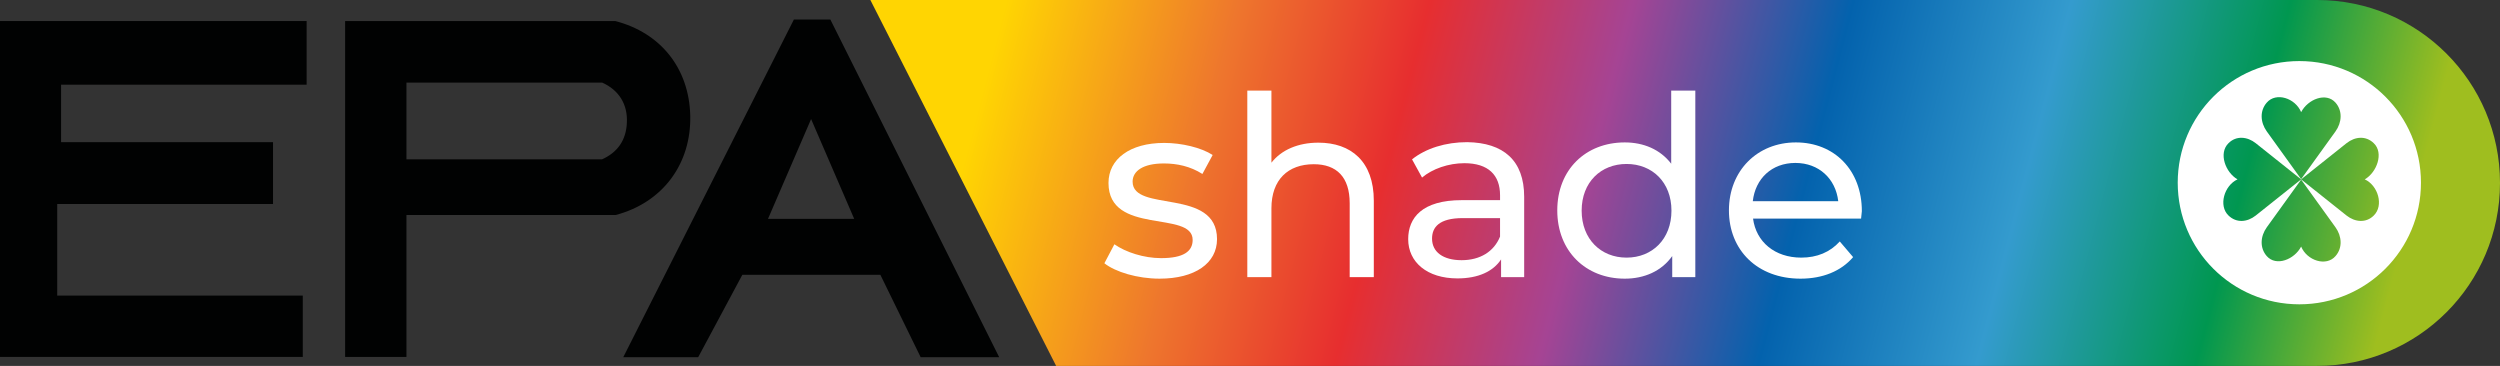
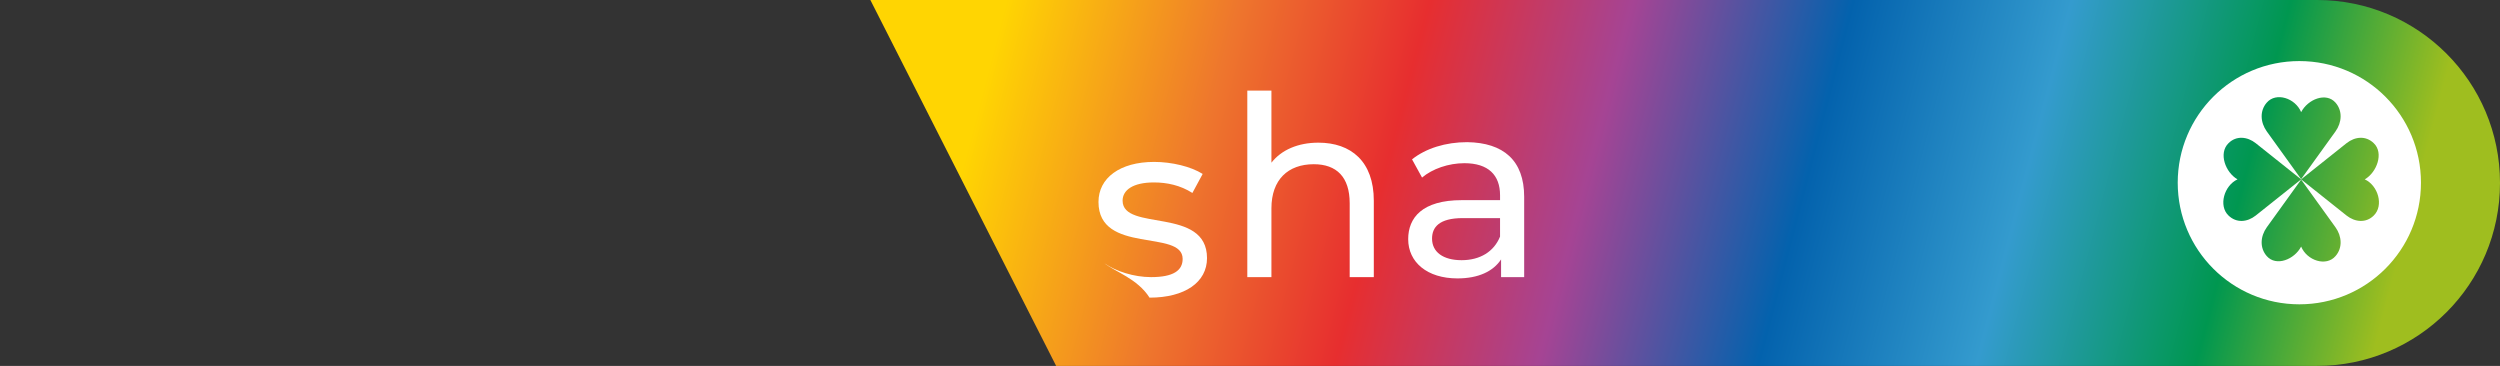
<svg xmlns="http://www.w3.org/2000/svg" id="Livello_1" x="0px" y="0px" viewBox="0 0 974.3 142.6" style="enable-background:new 0 0 974.3 142.6;" xml:space="preserve">
  <rect x="0" y="0" width="974.3" height="142.6" fill="#333333" stroke="none" />
  <style type="text/css">	.st0{fill:#010202;}	.st1{fill:url(#SVGID_1_);}	.st2{fill:#FFFFFF;}</style>
-   <polyline class="st0" points="118,115.2 118,139.1 0,139.1 0,8.2 119.5,8.2 119.5,33 23.8,33 23.8,55.4 106.4,55.4 106.4,79.5  22.3,79.5 22.3,115.2 118,115.2 " />
-   <path class="st0" d="M323.6,7.6h-14.2l-66.5,131.6h29.2l17.2-32.1h53.8l15.7,32.1h30.6L323.6,7.6L323.6,7.6z M299.3,85.3l16.8-38.9 l16.8,38.9H299.3L299.3,85.3z" />
-   <path class="st0" d="M269,44.9c-0.5-18.3-11.5-32.1-29.2-36.7H134.5v130.9h23.9V83.8h81.5C258.2,79,269.5,63.9,269,44.9z  M244.3,47.9c-0.3,6.7-3.6,11.5-9.7,14.2h-76.2V32.2h76.3C241.2,35.1,244.7,40.7,244.3,47.9L244.3,47.9z" />
  <linearGradient id="SVGID_1_" gradientUnits="userSpaceOnUse" x1="392.01" y1="218.859" x2="924.58" y2="79.429" gradientTransform="matrix(1 0 0 -1 0 219.49)">
    <stop offset="0" style="stop-color:#FFD502" />
    <stop offset="0.16" style="stop-color:#EE762D" />
    <stop offset="0.29" style="stop-color:#E72E2F" />
    <stop offset="0.43" style="stop-color:#A54494" />
    <stop offset="0.58" style="stop-color:#0362AD" />
    <stop offset="0.73" style="stop-color:#349BCE" />
    <stop offset="0.88" style="stop-color:#009750" />
    <stop offset="1" style="stop-color:#9FBE1F" />
  </linearGradient>
  <path class="st1" d="M903,142.6H411.6L339.2,0H903c39.4,0,71.3,31.9,71.3,71.3l0,0C974.3,110.7,942.4,142.6,903,142.6z" />
  <path class="st2" d="M943.5,71.2c0,26.2-21.2,47.4-47.4,47.4s-47.4-21.2-47.4-47.4s21.2-47.4,47.4-47.4S943.5,45,943.5,71.2z  M910.2,51.2c2.5-3.5,2.8-8,0-11.2c-3.7-4.2-10.8-1.3-13.4,3.7c-2.3-5.5-9.8-7.9-13.4-3.7c-2.8,3.2-2.5,7.7,0,11.2l13.4,18.6 L910.2,51.2z M883.4,88.6c-2.5,3.5-2.8,8,0,11.2c3.7,4.2,10.8,1.3,13.4-3.7c2.3,5.5,9.8,7.9,13.4,3.7c2.8-3.2,2.5-7.7,0-11.2 L896.8,70L883.4,88.6z M879.1,55.8c-3.3-2.6-7.6-3-10.6,0c-4,3.9-1.2,11.4,3.5,14.1c-5.2,2.4-7.5,10.3-3.5,14.1 c3.1,3,7.3,2.6,10.6,0l17.7-14.1L879.1,55.8z M896.8,69.9L914.5,84c3.3,2.6,7.6,3,10.6,0c4-3.9,1.7-11.7-3.5-14.1 c4.7-2.7,7.5-10.3,3.5-14.1c-3.1-3-7.3-2.6-10.6,0L896.8,69.9z" />
-   <path class="st2" d="M430.4,102.6l3.9-7.4c4.4,3.1,11.5,5.4,18.2,5.4c8.7,0,12.3-2.6,12.3-7.1c0-11.7-32.8-1.6-32.8-22.2 c0-9.3,8.3-15.6,21.7-15.6c6.8,0,14.4,1.8,18.9,4.7l-4,7.4c-4.7-3-9.9-4.1-15-4.1c-8.2,0-12.2,3-12.2,7.1c0,12.2,32.9,2.2,32.9,22.4 c0,9.4-8.6,15.4-22.4,15.4C443.3,108.6,434.7,106,430.4,102.6L430.4,102.6z" />
+   <path class="st2" d="M430.4,102.6c4.4,3.1,11.5,5.4,18.2,5.4c8.7,0,12.3-2.6,12.3-7.1c0-11.7-32.8-1.6-32.8-22.2 c0-9.3,8.3-15.6,21.7-15.6c6.8,0,14.4,1.8,18.9,4.7l-4,7.4c-4.7-3-9.9-4.1-15-4.1c-8.2,0-12.2,3-12.2,7.1c0,12.2,32.9,2.2,32.9,22.4 c0,9.4-8.6,15.4-22.4,15.4C443.3,108.6,434.7,106,430.4,102.6L430.4,102.6z" />
  <path class="st2" d="M535.4,78.2V108H526V79.2C526,69,520.9,64,512,64c-10,0-16.5,6-16.5,17.2v26.8h-9.4V35.3h9.4v28.1 c3.9-5,10.4-7.8,18.3-7.8C526.5,55.6,535.4,62.9,535.4,78.2L535.4,78.2z" />
  <path class="st2" d="M594,76.7V108H585v-6.9c-3.1,4.7-8.9,7.4-17,7.4c-11.8,0-19.2-6.3-19.2-15.3c0-8.3,5.4-15.2,20.9-15.2h14.9 v-1.9c0-7.9-4.6-12.5-13.9-12.5c-6.2,0-12.5,2.2-16.5,5.6l-3.9-7.1c5.4-4.3,13.1-6.7,21.5-6.7C585.9,55.6,594,62.5,594,76.7 L594,76.7z M584.6,92.2v-7.2h-14.5c-9.3,0-12,3.6-12,8c0,5.2,4.3,8.4,11.5,8.4S582.2,98.1,584.6,92.2L584.6,92.2z" />
-   <path class="st2" d="M660.7,35.3V108h-9v-8.2c-4.2,5.9-10.9,8.8-18.5,8.8c-15.2,0-26.3-10.7-26.3-26.6s11.1-26.5,26.3-26.5 c7.3,0,13.8,2.7,18.1,8.3V35.3L660.7,35.3L660.7,35.3z M651.4,82.1c0-11.1-7.5-18.2-17.5-18.2s-17.5,7.1-17.5,18.2 s7.5,18.3,17.5,18.3S651.4,93.2,651.4,82.1z" />
-   <path class="st2" d="M725.3,85.2h-42.1c1.2,9.1,8.5,15.2,18.8,15.2c6.1,0,11.2-2.1,15-6.3l5.2,6.1c-4.7,5.5-11.9,8.4-20.5,8.4 c-16.8,0-27.9-11.1-27.9-26.6s11.1-26.5,26.1-26.5s25.7,10.8,25.7,26.8C725.5,83.1,725.4,84.3,725.3,85.2L725.3,85.2z M683.1,78.4 h33.3c-1-8.7-7.5-14.9-16.7-14.9S684.1,69.6,683.1,78.4L683.1,78.4z" />
</svg>